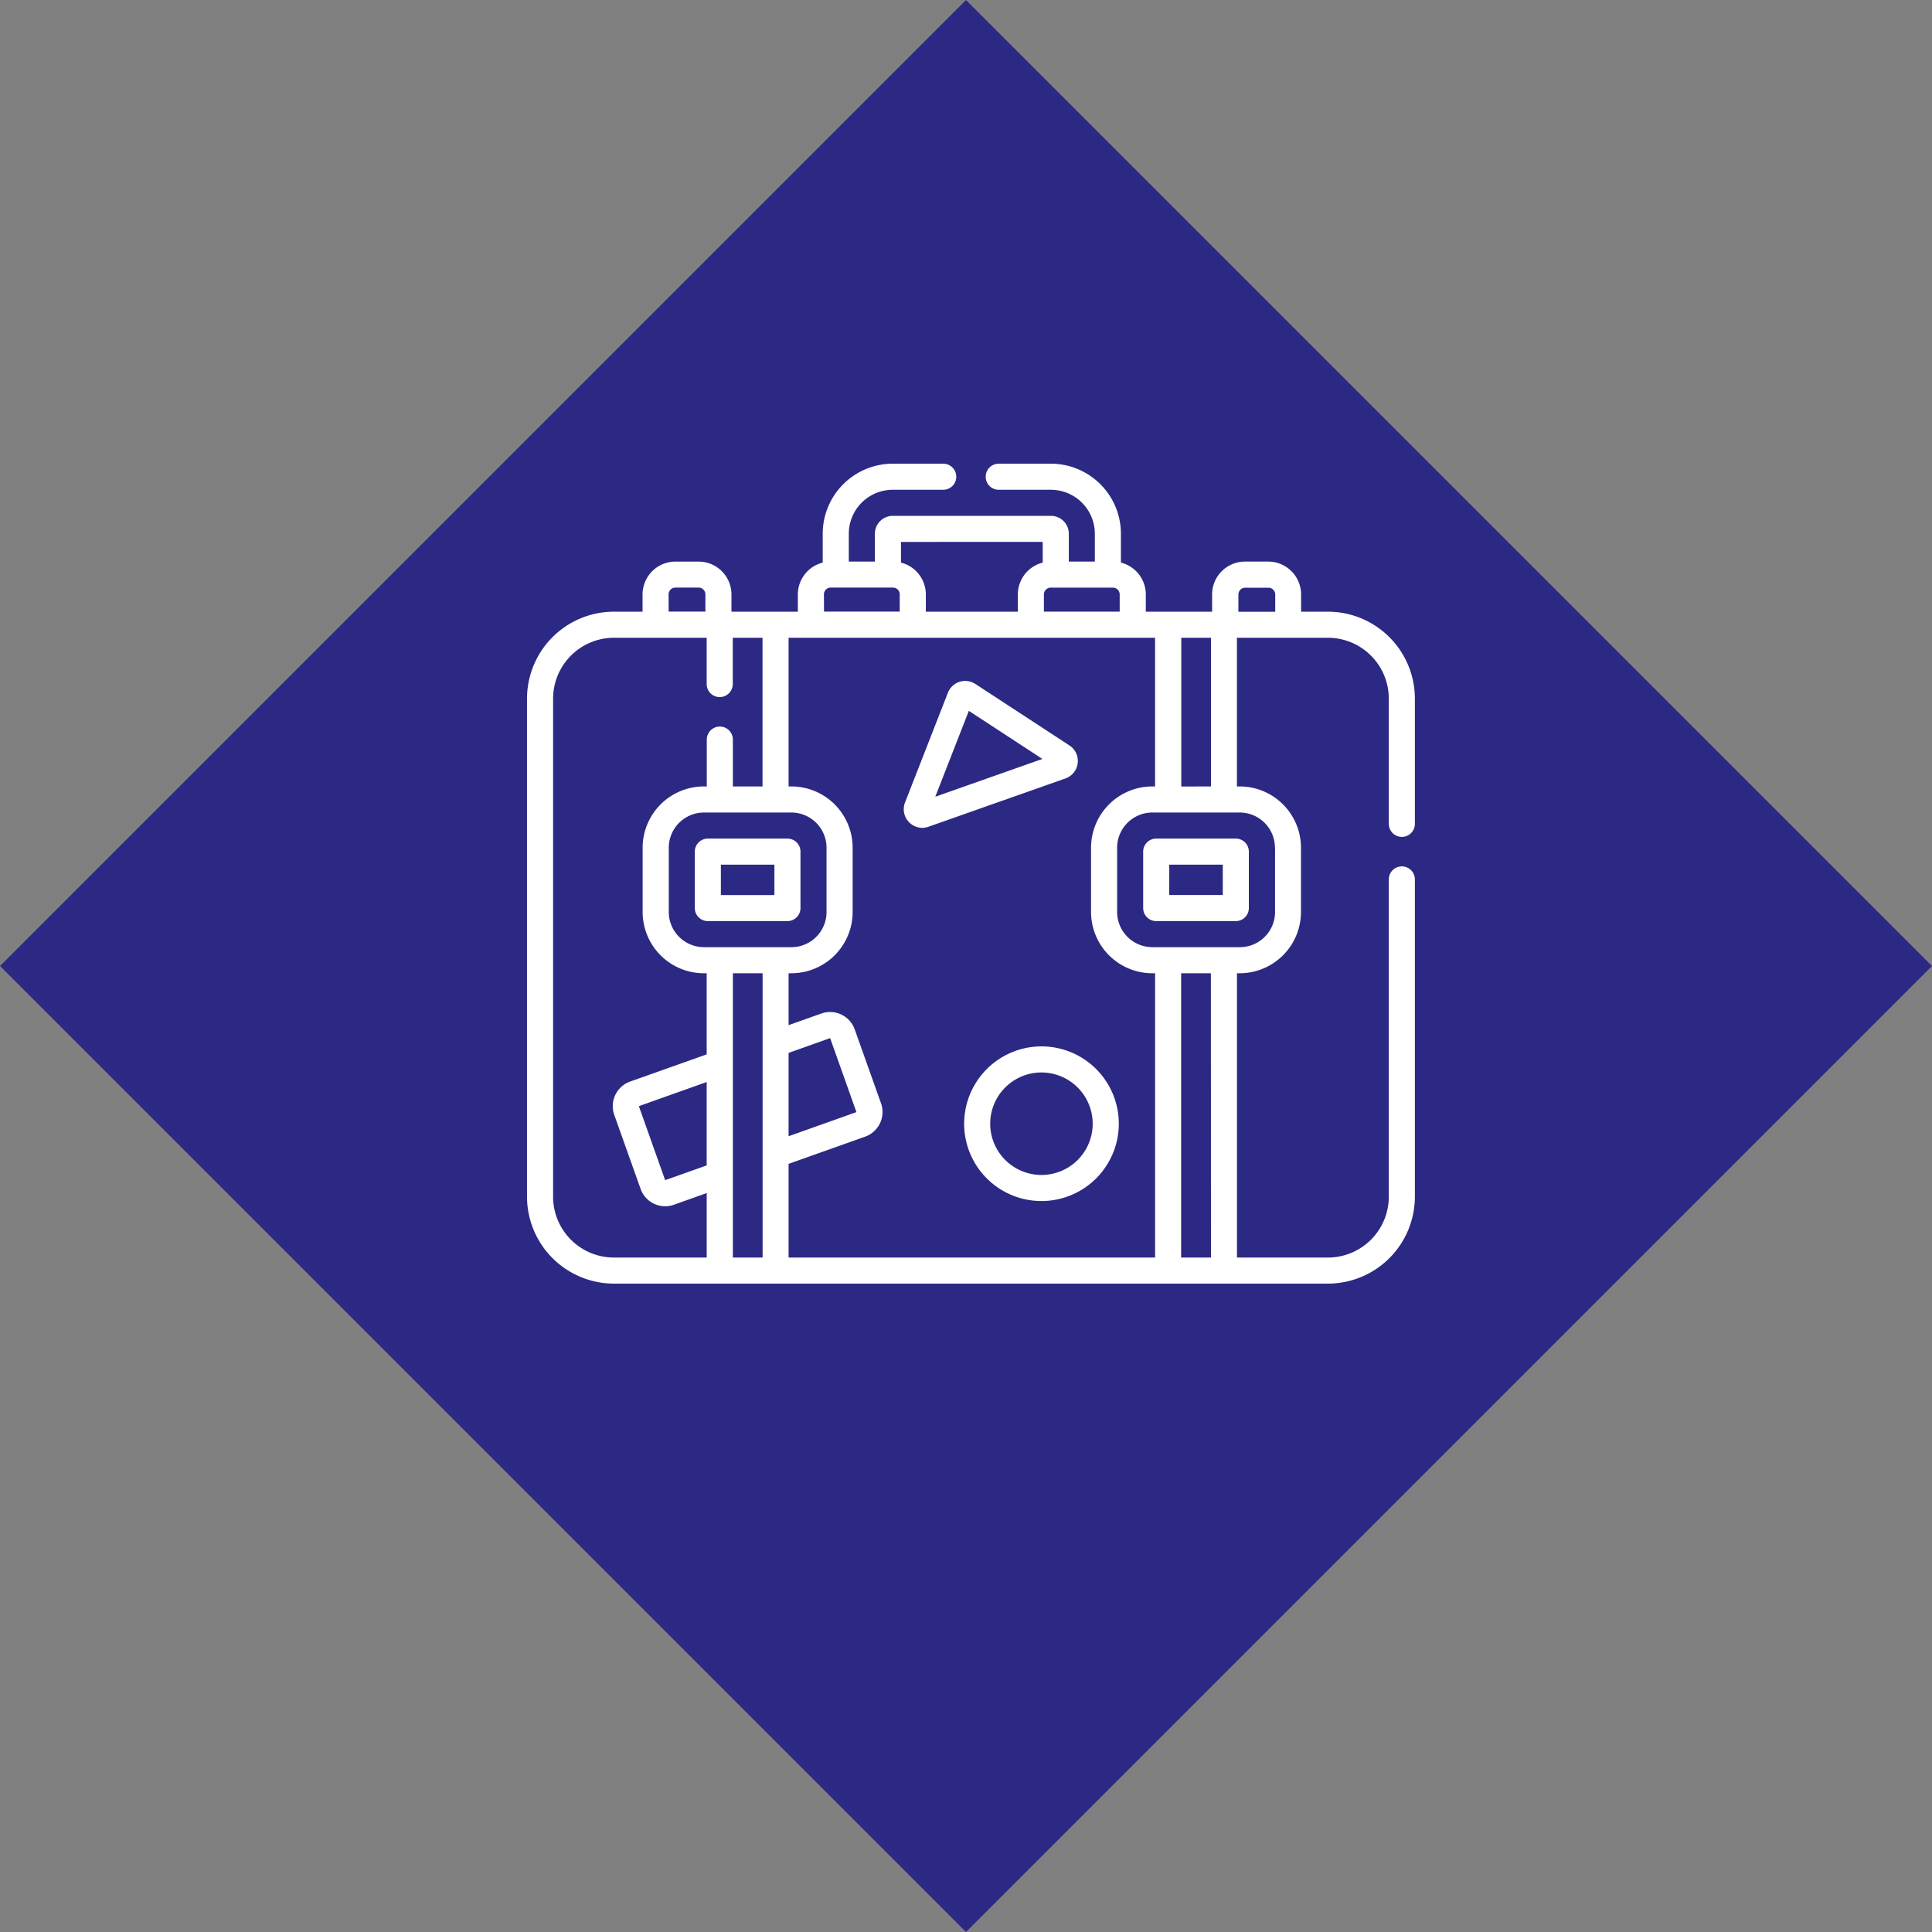
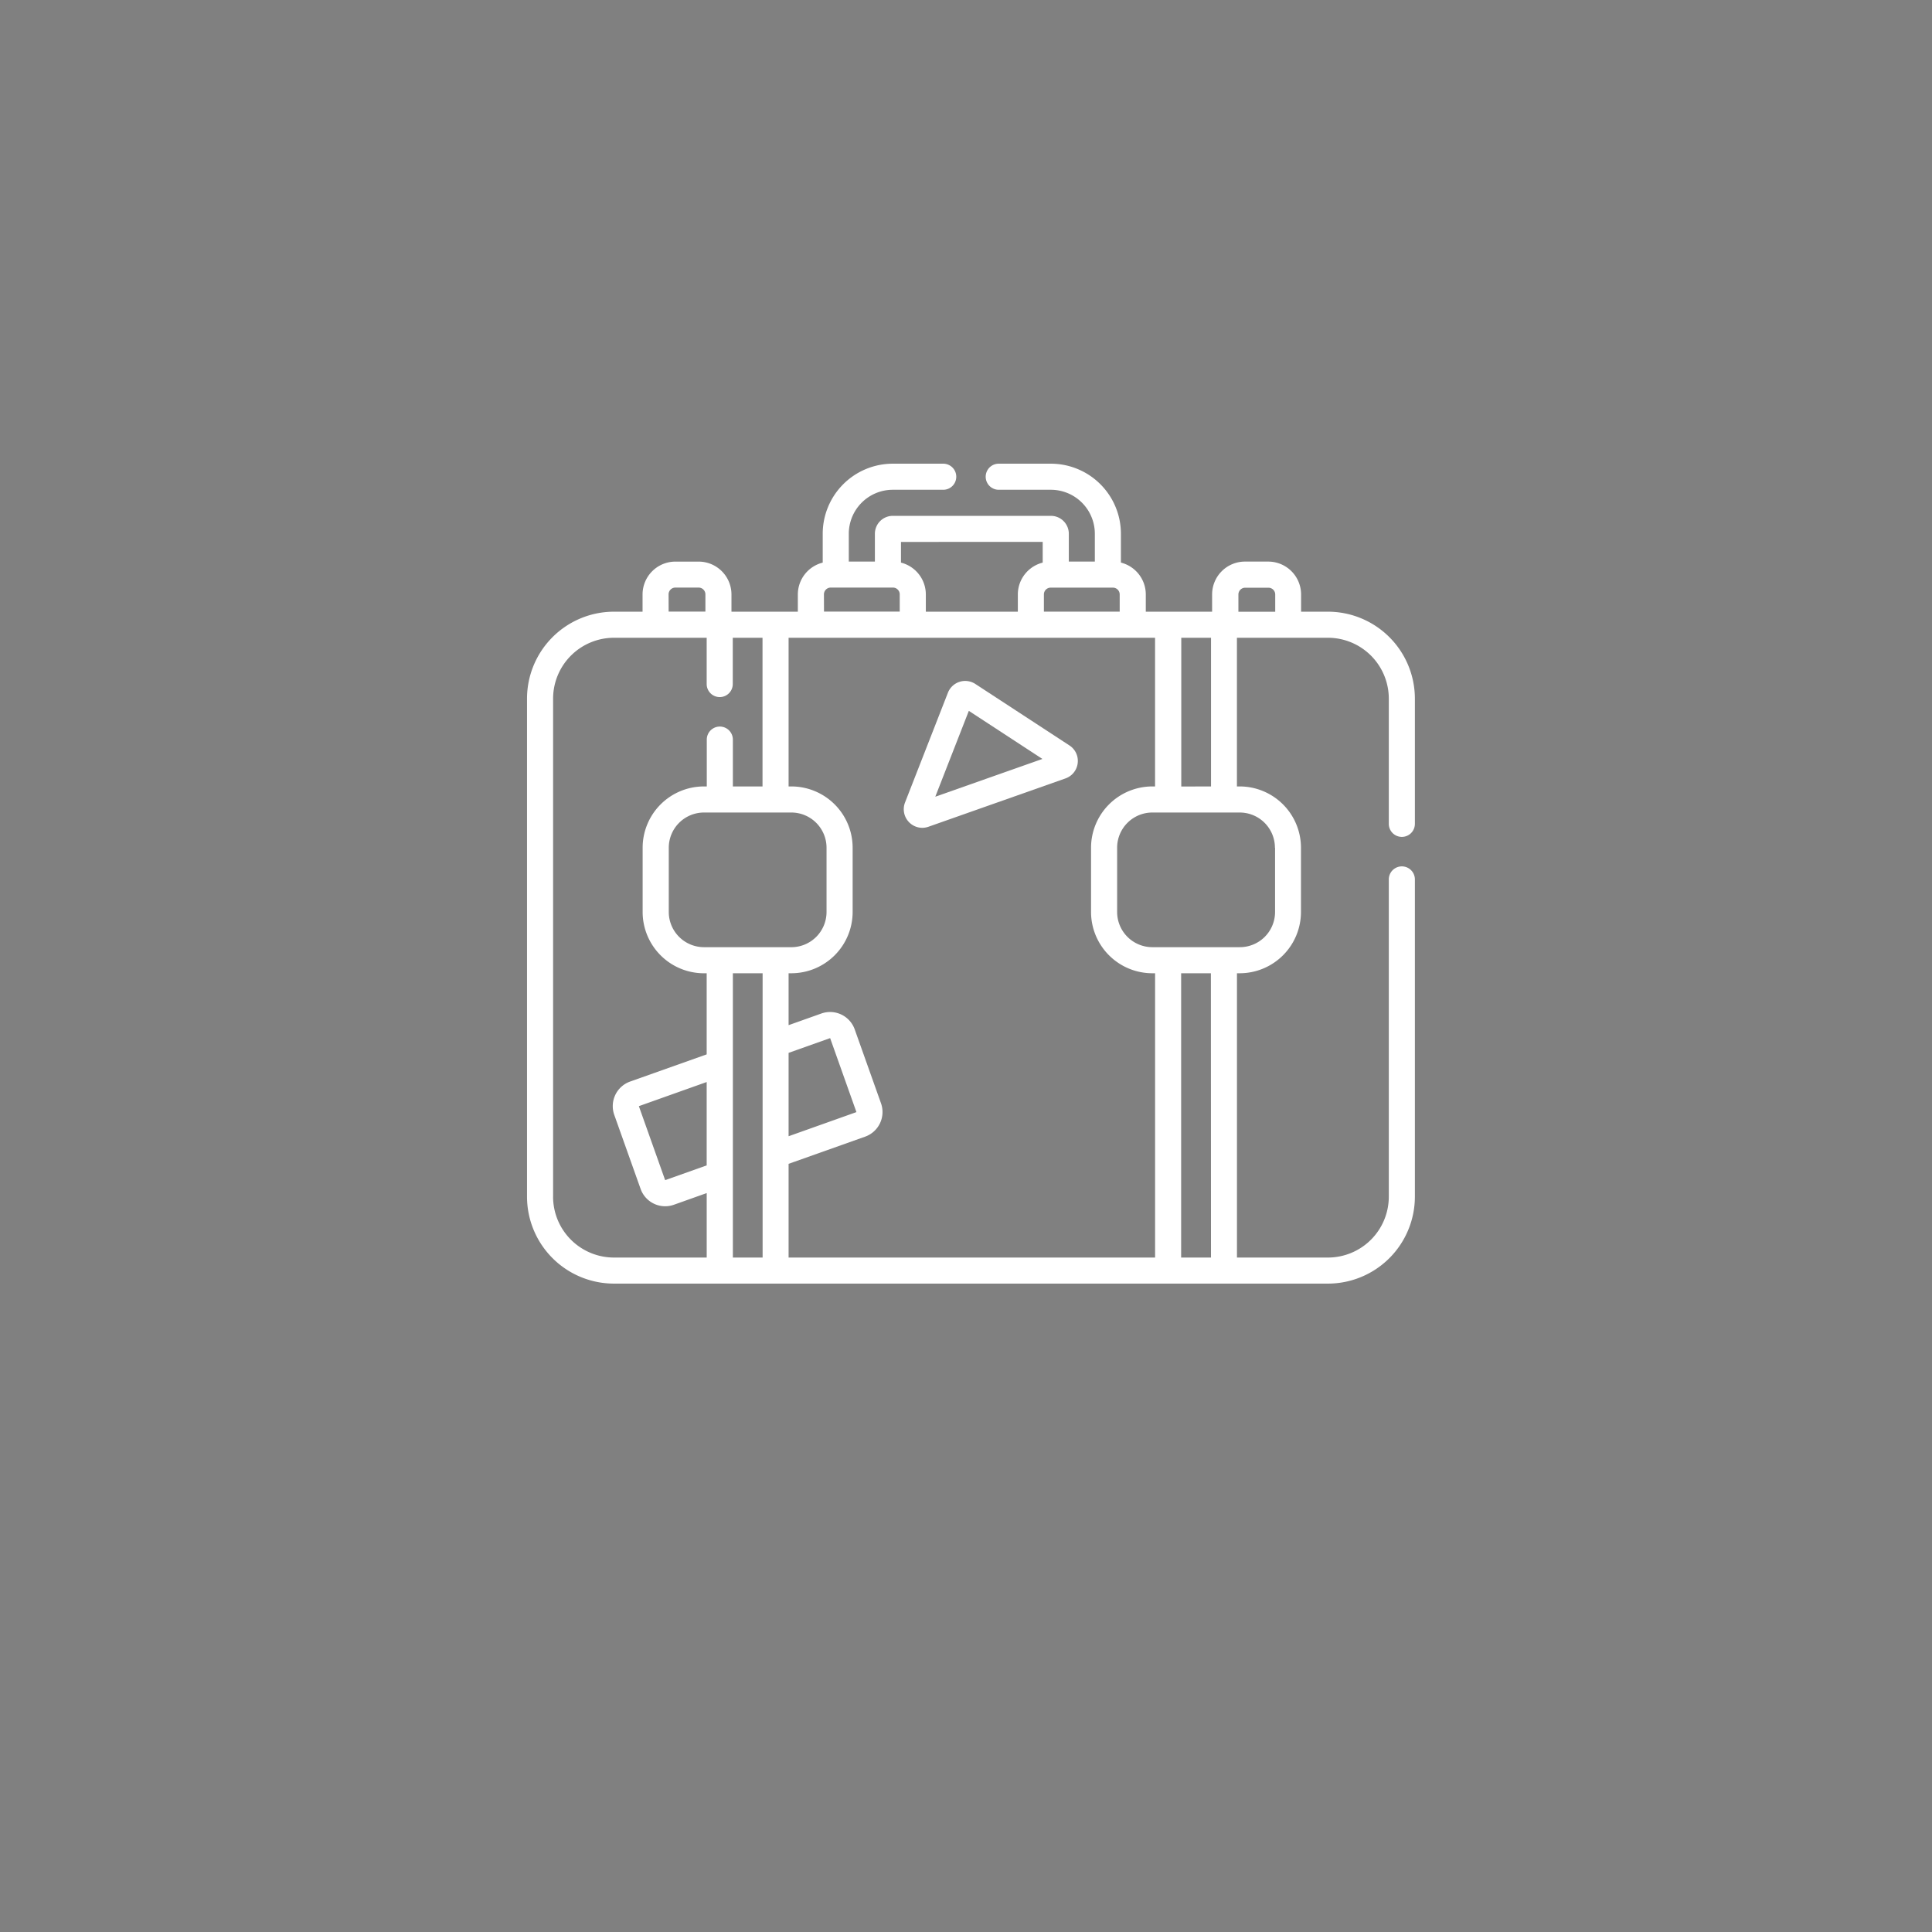
<svg xmlns="http://www.w3.org/2000/svg" width="99.489" height="99.489" viewBox="0 0 99.489 99.489">
  <rect x="0" y="0" width="99.489" height="99.489" fill="#808080" stroke="none" />
  <defs>
    <style>.a{fill:#2c2984;}.b{fill:#fff;}</style>
  </defs>
  <g transform="translate(-1492 -3029.976)">
-     <rect class="a" width="70.349" height="70.349" transform="translate(1591.489 3079.721) rotate(135)" />
    <g transform="translate(1519.139 3053.854)">
      <path class="b" d="M45.05,38.764a.671.671,0,0,0,.671-.671V31.643a4.481,4.481,0,0,0-4.476-4.476H39.861v-.889a1.693,1.693,0,0,0-1.691-1.691h-1.2a1.693,1.693,0,0,0-1.691,1.691v.889H31.864v-.889a1.693,1.693,0,0,0-1.281-1.639V23.152a3.61,3.61,0,0,0-3.606-3.606H24.291a.671.671,0,1,0,0,1.343h2.686a2.266,2.266,0,0,1,2.263,2.263v1.435H27.9V23.152a.922.922,0,0,0-.92-.92H18.834a.922.922,0,0,0-.92.92v1.435H16.57V23.152a2.266,2.266,0,0,1,2.263-2.263h2.6a.671.671,0,0,0,0-1.343h-2.6a3.61,3.61,0,0,0-3.606,3.606V24.64a1.693,1.693,0,0,0-1.281,1.639v.889H10.528v-.889a1.693,1.693,0,0,0-1.691-1.691h-1.2A1.693,1.693,0,0,0,5.95,26.278v.889H4.476A4.481,4.481,0,0,0,0,31.643V57.292a4.481,4.481,0,0,0,4.476,4.476H41.245a4.481,4.481,0,0,0,4.476-4.476V40.954a.671.671,0,0,0-1.343,0V57.292a3.137,3.137,0,0,1-3.134,3.134H36.559V45.786H36.7a3.158,3.158,0,0,0,3.155-3.155V39.321A3.158,3.158,0,0,0,36.7,36.166h-.143V28.51h4.687a3.137,3.137,0,0,1,3.134,3.134v6.449a.671.671,0,0,0,.671.671ZM32.2,36.166a3.158,3.158,0,0,0-3.155,3.155v3.311A3.158,3.158,0,0,0,32.2,45.786h.143V60.425H13.47V55.6l3.943-1.4a1.346,1.346,0,0,0,.816-1.717l-1.355-3.808a1.346,1.346,0,0,0-1.717-.816l-1.687.6V45.786h.143a3.158,3.158,0,0,0,3.155-3.155V39.321a3.158,3.158,0,0,0-3.155-3.155H13.47V28.51H32.341v7.656H32.2ZM9.252,55.68l-2.139.76L5.759,52.63l3.493-1.243ZM9.109,44.443A1.814,1.814,0,0,1,7.3,42.631V39.321a1.814,1.814,0,0,1,1.812-1.812h4.5a1.814,1.814,0,0,1,1.812,1.812v3.311a1.814,1.814,0,0,1-1.812,1.812Zm4.361,5.443,2.139-.76,1.354,3.81L13.47,54.179Zm13.147-22.72v-.889a.349.349,0,0,1,.348-.348h3.207a.349.349,0,0,1,.348.348v.889Zm-.062-3.592V24.64a1.693,1.693,0,0,0-1.28,1.639v.889H20.537v-.889a1.693,1.693,0,0,0-1.28-1.639V23.574Zm-11.265,2.7a.349.349,0,0,1,.348-.348h3.207a.349.349,0,0,1,.348.348v.889h-3.9Zm-8,0a.349.349,0,0,1,.348-.348h1.2a.349.349,0,0,1,.348.348v.889H7.293ZM1.343,57.292V31.643A3.137,3.137,0,0,1,4.476,28.51H9.252v2.383a.671.671,0,1,0,1.343,0V28.51h1.532v7.656H10.6V33.754a.671.671,0,0,0-1.343,0v2.412H9.109a3.158,3.158,0,0,0-3.155,3.155v3.311a3.158,3.158,0,0,0,3.155,3.155h.143v4.176l-3.943,1.4a1.344,1.344,0,0,0-.816,1.717L5.849,56.89a1.342,1.342,0,0,0,1.717.816l1.687-.6v3.32H4.476a3.137,3.137,0,0,1-3.134-3.133ZM10.6,60.425V45.786h1.532V60.425Zm24.621,0H33.684V45.786h1.532Zm3.3-21.1v3.311A1.814,1.814,0,0,1,36.7,44.443H32.2a1.814,1.814,0,0,1-1.812-1.812V39.321A1.814,1.814,0,0,1,32.2,37.509h4.5A1.814,1.814,0,0,1,38.514,39.321Zm-4.83-3.155V28.51h1.532v7.656Zm2.942-9v-.889a.349.349,0,0,1,.348-.348h1.2a.349.349,0,0,1,.348.348v.889Z" transform="translate(0 -19.546)" />
-       <path class="b" d="M101.958,238.777v-2.906a.671.671,0,0,0-.671-.671h-4.1a.671.671,0,0,0-.671.671v2.906a.671.671,0,0,0,.671.671h4.1A.671.671,0,0,0,101.958,238.777Zm-1.343-.671H97.859v-1.563h2.756Z" transform="translate(-87.876 -215.894)" />
-       <path class="b" d="M354.428,235.871v2.906a.671.671,0,0,0,.671.671h4.1a.671.671,0,0,0,.671-.671v-2.906a.671.671,0,0,0-.671-.671h-4.1A.671.671,0,0,0,354.428,235.871Zm1.343.671h2.756v1.563h-2.756Z" transform="translate(-322.699 -215.894)" />
      <path class="b" d="M225.651,148.747a.95.95,0,0,0-.426-.914l-4.844-3.165a.956.956,0,0,0-1.413.452h0l-2.208,5.651a.958.958,0,0,0,.886,1.305.969.969,0,0,0,.322-.056l7.052-2.487A.951.951,0,0,0,225.651,148.747Zm-7.333,1.727,1.727-4.421,3.789,2.476Z" transform="translate(-197.294 -133.325)" />
-       <path class="b" d="M251.45,358.711a3.982,3.982,0,1,0,3.982-3.982A3.986,3.986,0,0,0,251.45,358.711Zm6.62,0a2.639,2.639,0,1,1-2.639-2.639A2.642,2.642,0,0,1,258.07,358.711Z" transform="translate(-228.94 -324.723)" />
    </g>
  </g>
</svg>